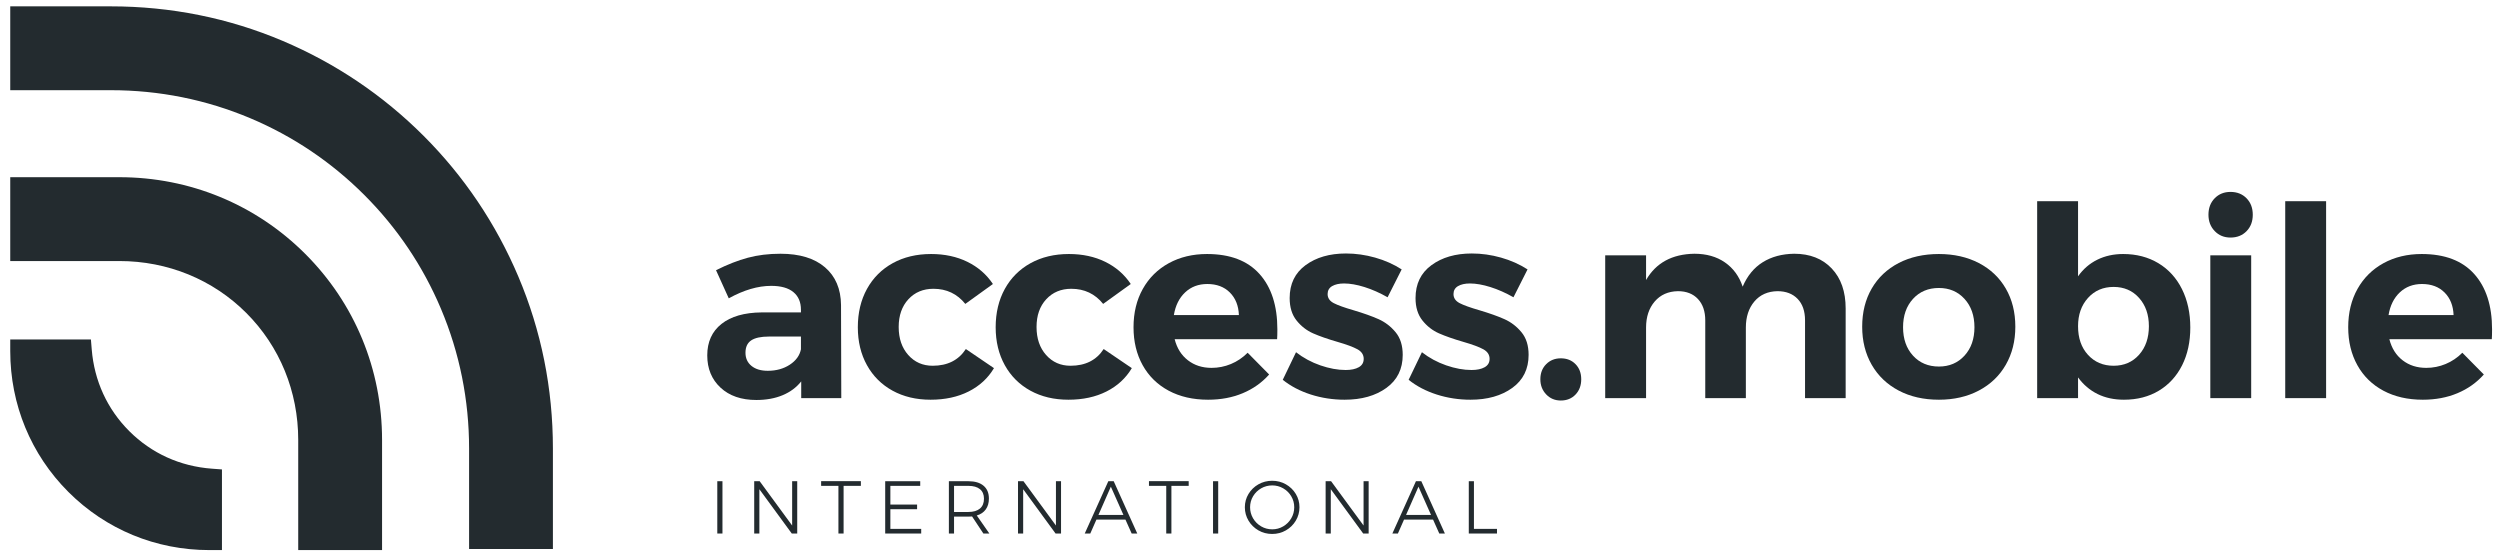
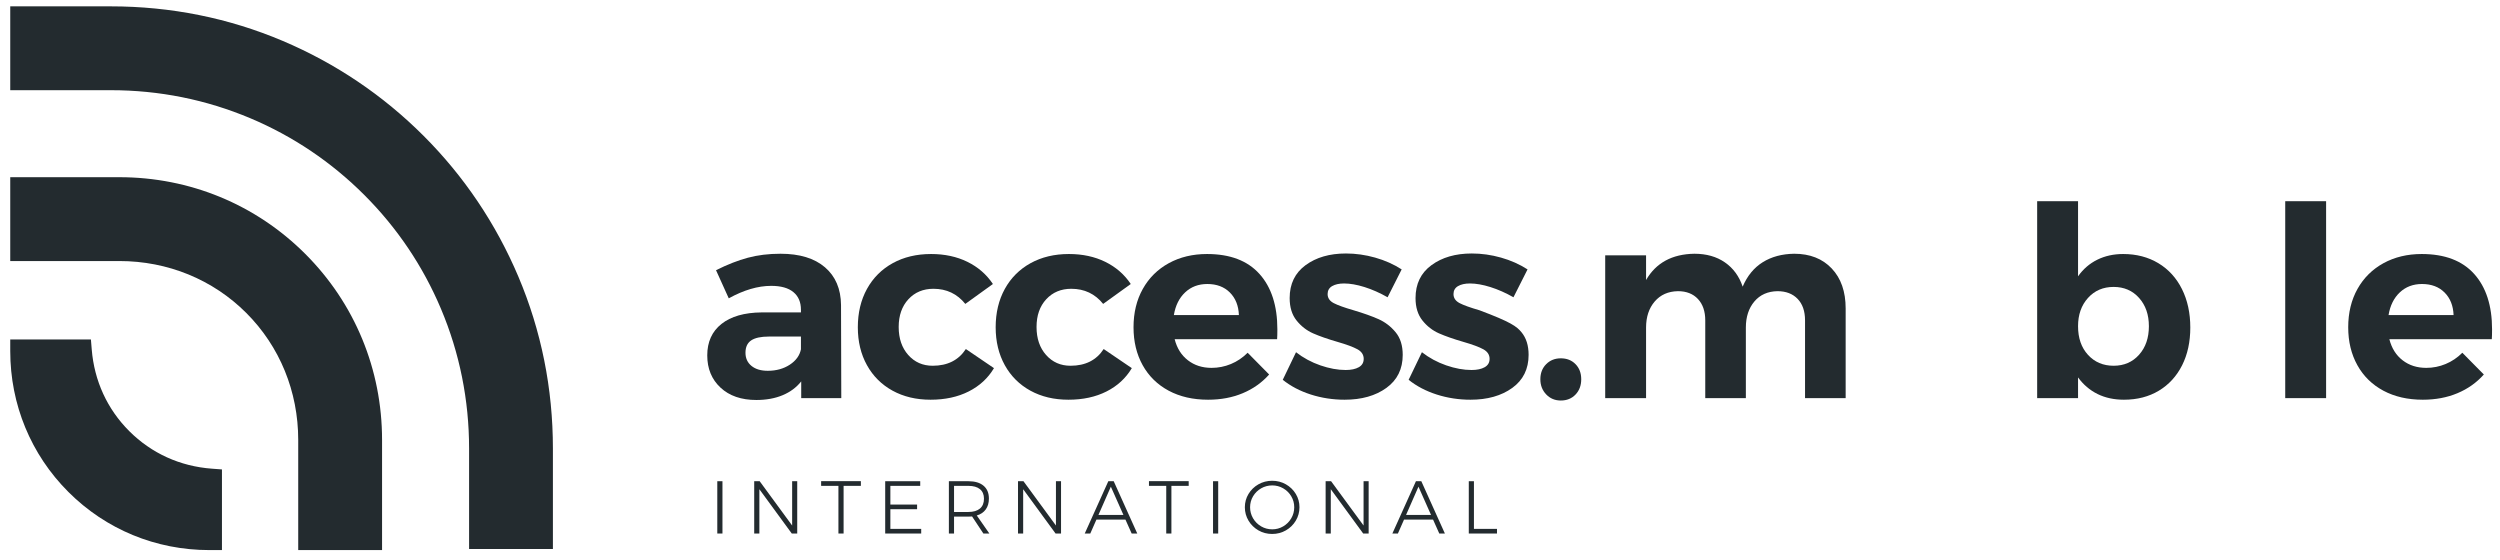
<svg xmlns="http://www.w3.org/2000/svg" width="183px" height="41px" viewBox="0 0 183 41" version="1.1">
  <title>F0AE1FC3-8AAB-403B-AF57-292212F990E8@1.50x</title>
  <desc>Created with sketchtool.</desc>
  <g id="Documentation" stroke="none" stroke-width="1" fill="none" fill-rule="evenodd">
    <g id="Logos" transform="translate(-900, -744)" fill="#232B2F">
      <g id="logos/accessmobile" transform="translate(900.75, 744.465)">
        <g transform="translate(0, -0)">
          <path d="M57.899,28.678 L57.899,27.454 C57.549,27.894 57.096,28.231 56.539,28.464 C55.982,28.697 55.341,28.814 54.616,28.814 C53.515,28.814 52.64,28.513 51.993,27.91 C51.345,27.308 51.021,26.521 51.021,25.55 C51.021,24.566 51.368,23.798 52.061,23.248 C52.754,22.697 53.735,22.416 55.004,22.403 L57.879,22.403 L57.879,22.208 C57.879,21.652 57.695,21.221 57.326,20.917 C56.957,20.612 56.416,20.46 55.703,20.46 C54.732,20.46 53.696,20.764 52.595,21.373 L51.663,19.314 C52.492,18.899 53.269,18.595 53.994,18.401 C54.719,18.206 55.516,18.109 56.383,18.109 C57.782,18.109 58.867,18.44 59.637,19.1 C60.408,19.761 60.8,20.68 60.813,21.859 L60.832,28.678 L57.899,28.678 Z M55.451,26.677 C56.072,26.677 56.61,26.528 57.064,26.23 C57.517,25.932 57.789,25.556 57.879,25.103 L57.879,24.171 L55.529,24.171 C54.946,24.171 54.515,24.265 54.237,24.452 C53.958,24.64 53.819,24.941 53.819,25.356 C53.819,25.757 53.965,26.078 54.256,26.317 C54.548,26.557 54.946,26.677 55.451,26.677 Z" id="Fill-1" />
          <path d="M69.911,21.781 C69.315,21.043 68.538,20.674 67.58,20.674 C66.828,20.674 66.216,20.93 65.744,21.441 C65.271,21.953 65.034,22.629 65.034,23.471 C65.034,24.313 65.268,24.996 65.734,25.521 C66.2,26.045 66.796,26.308 67.521,26.308 C68.609,26.308 69.419,25.9 69.95,25.084 L72.009,26.483 C71.569,27.221 70.95,27.791 70.153,28.192 C69.357,28.594 68.428,28.794 67.366,28.794 C66.317,28.794 65.391,28.574 64.588,28.134 C63.785,27.693 63.16,27.072 62.713,26.269 C62.266,25.466 62.043,24.54 62.043,23.491 C62.043,22.429 62.266,21.493 62.713,20.683 C63.16,19.874 63.788,19.246 64.597,18.799 C65.407,18.352 66.343,18.129 67.405,18.129 C68.402,18.129 69.289,18.32 70.066,18.702 C70.843,19.084 71.465,19.625 71.931,20.324 L69.911,21.781 Z" id="Fill-2" />
          <path d="M80.001,21.781 C79.406,21.043 78.629,20.674 77.67,20.674 C76.919,20.674 76.307,20.93 75.834,21.441 C75.361,21.953 75.125,22.629 75.125,23.471 C75.125,24.313 75.358,24.996 75.825,25.521 C76.291,26.045 76.887,26.308 77.612,26.308 C78.7,26.308 79.509,25.9 80.04,25.084 L82.099,26.483 C81.659,27.221 81.041,27.791 80.244,28.192 C79.448,28.594 78.519,28.794 77.457,28.794 C76.408,28.794 75.481,28.574 74.678,28.134 C73.875,27.693 73.25,27.072 72.803,26.269 C72.357,25.466 72.133,24.54 72.133,23.491 C72.133,22.429 72.357,21.493 72.803,20.683 C73.25,19.874 73.879,19.246 74.688,18.799 C75.498,18.352 76.433,18.129 77.495,18.129 C78.493,18.129 79.38,18.32 80.157,18.702 C80.934,19.084 81.556,19.625 82.022,20.324 L80.001,21.781 Z" id="Fill-3" />
          <path d="M87.605,18.129 C89.289,18.129 90.568,18.614 91.442,19.586 C92.316,20.557 92.753,21.911 92.753,23.646 C92.753,23.957 92.747,24.197 92.734,24.365 L85.235,24.365 C85.403,25.025 85.727,25.54 86.207,25.909 C86.686,26.279 87.262,26.463 87.936,26.463 C88.428,26.463 88.901,26.369 89.354,26.181 C89.807,25.994 90.215,25.718 90.578,25.356 L92.151,26.949 C91.62,27.545 90.976,28.001 90.218,28.318 C89.46,28.636 88.616,28.794 87.683,28.794 C86.582,28.794 85.62,28.574 84.798,28.134 C83.976,27.693 83.341,27.072 82.894,26.269 C82.447,25.466 82.224,24.54 82.224,23.491 C82.224,22.429 82.45,21.493 82.904,20.683 C83.357,19.874 83.992,19.246 84.808,18.799 C85.624,18.352 86.556,18.129 87.605,18.129 Z M89.937,22.597 C89.911,21.911 89.69,21.36 89.276,20.946 C88.862,20.531 88.311,20.324 87.625,20.324 C86.977,20.324 86.437,20.528 86.003,20.936 C85.569,21.344 85.293,21.898 85.177,22.597 L89.937,22.597 Z" id="Fill-4" />
          <path d="M100.822,21.295 C100.252,20.972 99.689,20.722 99.132,20.547 C98.575,20.373 98.076,20.285 97.636,20.285 C97.273,20.285 96.982,20.35 96.761,20.479 C96.541,20.609 96.431,20.803 96.431,21.062 C96.431,21.347 96.58,21.567 96.878,21.723 C97.176,21.878 97.662,22.053 98.335,22.247 C99.073,22.467 99.682,22.684 100.161,22.898 C100.64,23.112 101.055,23.429 101.405,23.85 C101.755,24.271 101.929,24.825 101.929,25.511 C101.929,26.547 101.531,27.354 100.734,27.93 C99.938,28.506 98.918,28.794 97.675,28.794 C96.82,28.794 95.997,28.668 95.207,28.416 C94.417,28.163 93.731,27.804 93.148,27.337 L94.119,25.317 C94.65,25.731 95.243,26.052 95.897,26.279 C96.551,26.505 97.17,26.619 97.752,26.619 C98.154,26.619 98.474,26.551 98.714,26.415 C98.954,26.279 99.073,26.075 99.073,25.803 C99.073,25.505 98.921,25.272 98.617,25.103 C98.312,24.935 97.823,24.753 97.15,24.559 C96.438,24.352 95.845,24.145 95.372,23.938 C94.9,23.73 94.495,23.416 94.158,22.995 C93.821,22.574 93.653,22.027 93.653,21.354 C93.653,20.318 94.042,19.515 94.819,18.945 C95.596,18.375 96.58,18.09 97.772,18.09 C98.484,18.09 99.196,18.19 99.909,18.391 C100.621,18.592 101.269,18.88 101.852,19.255 L100.822,21.295 Z" id="Fill-5" />
-           <path d="M110.036,21.295 C109.466,20.972 108.903,20.722 108.346,20.547 C107.789,20.373 107.291,20.285 106.85,20.285 C106.487,20.285 106.196,20.35 105.976,20.479 C105.756,20.609 105.646,20.803 105.646,21.062 C105.646,21.347 105.795,21.567 106.092,21.723 C106.39,21.878 106.876,22.053 107.549,22.247 C108.288,22.467 108.897,22.684 109.376,22.898 C109.855,23.112 110.269,23.429 110.619,23.85 C110.969,24.271 111.144,24.825 111.144,25.511 C111.144,26.547 110.745,27.354 109.949,27.93 C109.152,28.506 108.132,28.794 106.889,28.794 C106.034,28.794 105.212,28.668 104.422,28.416 C103.632,28.163 102.945,27.804 102.362,27.337 L103.334,25.317 C103.865,25.731 104.457,26.052 105.111,26.279 C105.765,26.505 106.384,26.619 106.967,26.619 C107.368,26.619 107.689,26.551 107.928,26.415 C108.168,26.279 108.288,26.075 108.288,25.803 C108.288,25.505 108.136,25.272 107.831,25.103 C107.527,24.935 107.038,24.753 106.364,24.559 C105.652,24.352 105.06,24.145 104.587,23.938 C104.114,23.73 103.709,23.416 103.373,22.995 C103.036,22.574 102.867,22.027 102.867,21.354 C102.867,20.318 103.256,19.515 104.033,18.945 C104.81,18.375 105.795,18.09 106.986,18.09 C107.699,18.09 108.411,18.19 109.123,18.391 C109.835,18.592 110.483,18.88 111.066,19.255 L110.036,21.295 Z" id="Fill-6" />
+           <path d="M110.036,21.295 C109.466,20.972 108.903,20.722 108.346,20.547 C107.789,20.373 107.291,20.285 106.85,20.285 C106.487,20.285 106.196,20.35 105.976,20.479 C105.756,20.609 105.646,20.803 105.646,21.062 C105.646,21.347 105.795,21.567 106.092,21.723 C106.39,21.878 106.876,22.053 107.549,22.247 C109.855,23.112 110.269,23.429 110.619,23.85 C110.969,24.271 111.144,24.825 111.144,25.511 C111.144,26.547 110.745,27.354 109.949,27.93 C109.152,28.506 108.132,28.794 106.889,28.794 C106.034,28.794 105.212,28.668 104.422,28.416 C103.632,28.163 102.945,27.804 102.362,27.337 L103.334,25.317 C103.865,25.731 104.457,26.052 105.111,26.279 C105.765,26.505 106.384,26.619 106.967,26.619 C107.368,26.619 107.689,26.551 107.928,26.415 C108.168,26.279 108.288,26.075 108.288,25.803 C108.288,25.505 108.136,25.272 107.831,25.103 C107.527,24.935 107.038,24.753 106.364,24.559 C105.652,24.352 105.06,24.145 104.587,23.938 C104.114,23.73 103.709,23.416 103.373,22.995 C103.036,22.574 102.867,22.027 102.867,21.354 C102.867,20.318 103.256,19.515 104.033,18.945 C104.81,18.375 105.795,18.09 106.986,18.09 C107.699,18.09 108.411,18.19 109.123,18.391 C109.835,18.592 110.483,18.88 111.066,19.255 L110.036,21.295 Z" id="Fill-6" />
          <path d="M113.5,25.764 C113.94,25.764 114.3,25.906 114.578,26.191 C114.857,26.476 114.996,26.845 114.996,27.298 C114.996,27.752 114.857,28.124 114.578,28.416 C114.3,28.707 113.94,28.853 113.5,28.853 C113.073,28.853 112.717,28.704 112.432,28.406 C112.147,28.108 112.004,27.739 112.004,27.298 C112.004,26.845 112.147,26.476 112.432,26.191 C112.717,25.906 113.073,25.764 113.5,25.764 Z" id="Fill-7" />
          <path d="M130.583,18.109 C131.735,18.109 132.652,18.469 133.332,19.187 C134.012,19.906 134.352,20.881 134.352,22.111 L134.352,28.678 L131.379,28.678 L131.379,22.986 C131.379,22.312 131.198,21.788 130.835,21.412 C130.473,21.036 129.981,20.849 129.359,20.849 C128.647,20.862 128.083,21.114 127.668,21.606 C127.254,22.098 127.047,22.733 127.047,23.51 L127.047,28.678 L124.075,28.678 L124.075,22.986 C124.075,22.325 123.896,21.804 123.54,21.422 C123.184,21.04 122.695,20.849 122.074,20.849 C121.361,20.862 120.795,21.114 120.373,21.606 C119.953,22.098 119.742,22.733 119.742,23.51 L119.742,28.678 L116.751,28.678 L116.751,18.226 L119.742,18.226 L119.742,20.033 C120.468,18.776 121.646,18.135 123.278,18.109 C124.159,18.109 124.903,18.32 125.512,18.741 C126.121,19.162 126.555,19.754 126.814,20.518 C127.151,19.728 127.639,19.132 128.28,18.731 C128.922,18.329 129.689,18.122 130.583,18.109 Z" id="Fill-8" />
-           <path d="M141.177,18.129 C142.277,18.129 143.252,18.349 144.1,18.789 C144.949,19.23 145.606,19.851 146.072,20.654 C146.538,21.457 146.772,22.39 146.772,23.452 C146.772,24.501 146.538,25.43 146.072,26.24 C145.606,27.049 144.949,27.677 144.1,28.124 C143.252,28.571 142.277,28.794 141.177,28.794 C140.063,28.794 139.082,28.571 138.233,28.124 C137.385,27.677 136.728,27.049 136.261,26.24 C135.795,25.43 135.562,24.501 135.562,23.452 C135.562,22.39 135.795,21.457 136.261,20.654 C136.728,19.851 137.385,19.23 138.233,18.789 C139.082,18.349 140.063,18.129 141.177,18.129 Z M141.177,20.615 C140.4,20.615 139.768,20.881 139.282,21.412 C138.797,21.943 138.554,22.636 138.554,23.491 C138.554,24.345 138.797,25.038 139.282,25.569 C139.768,26.1 140.4,26.366 141.177,26.366 C141.941,26.366 142.566,26.1 143.051,25.569 C143.537,25.038 143.78,24.345 143.78,23.491 C143.78,22.636 143.537,21.943 143.051,21.412 C142.566,20.881 141.941,20.615 141.177,20.615 Z" id="Fill-9" />
          <path d="M154.665,18.129 C155.636,18.129 156.494,18.352 157.239,18.799 C157.984,19.246 158.56,19.877 158.968,20.693 C159.376,21.509 159.58,22.448 159.58,23.51 C159.58,24.559 159.38,25.482 158.978,26.279 C158.576,27.075 158.01,27.693 157.278,28.134 C156.546,28.574 155.695,28.794 154.723,28.794 C153.998,28.794 153.354,28.655 152.79,28.377 C152.227,28.098 151.751,27.693 151.363,27.162 L151.363,28.678 L148.37,28.678 L148.37,14.263 L151.363,14.263 L151.363,19.761 C151.738,19.23 152.207,18.825 152.771,18.546 C153.334,18.268 153.966,18.129 154.665,18.129 Z M153.966,26.308 C154.73,26.308 155.351,26.039 155.831,25.501 C156.31,24.964 156.549,24.268 156.549,23.413 C156.549,22.571 156.31,21.881 155.831,21.344 C155.351,20.806 154.73,20.538 153.966,20.538 C153.202,20.538 152.577,20.806 152.091,21.344 C151.605,21.881 151.363,22.571 151.363,23.413 C151.363,24.281 151.605,24.98 152.091,25.511 C152.577,26.042 153.202,26.308 153.966,26.308 Z" id="Fill-10" />
-           <path d="M161.045,18.226 L164.037,18.226 L164.037,28.678 L161.045,28.678 L161.045,18.226 Z M162.522,13.583 C163.001,13.583 163.393,13.738 163.697,14.049 C164.001,14.36 164.153,14.761 164.153,15.253 C164.153,15.746 164.001,16.147 163.697,16.458 C163.393,16.769 163.001,16.924 162.522,16.924 C162.055,16.924 161.67,16.766 161.365,16.448 C161.061,16.131 160.909,15.733 160.909,15.253 C160.909,14.761 161.061,14.36 161.365,14.049 C161.67,13.738 162.055,13.583 162.522,13.583 Z" id="Fill-11" />
          <polygon id="Fill-12" points="166.529 28.678 169.521 28.678 169.521 14.263 166.529 14.263" />
          <path d="M176.521,18.129 C178.204,18.129 179.483,18.614 180.358,19.586 C181.232,20.557 181.669,21.911 181.669,23.646 C181.669,23.957 181.663,24.197 181.65,24.365 L174.151,24.365 C174.319,25.025 174.643,25.54 175.122,25.909 C175.601,26.279 176.178,26.463 176.851,26.463 C177.343,26.463 177.816,26.369 178.269,26.181 C178.723,25.994 179.131,25.718 179.493,25.356 L181.067,26.949 C180.536,27.545 179.892,28.001 179.134,28.318 C178.376,28.636 177.531,28.794 176.599,28.794 C175.498,28.794 174.536,28.574 173.714,28.134 C172.891,27.693 172.256,27.072 171.81,26.269 C171.363,25.466 171.139,24.54 171.139,23.491 C171.139,22.429 171.366,21.493 171.819,20.683 C172.273,19.874 172.908,19.246 173.723,18.799 C174.539,18.352 175.472,18.129 176.521,18.129 Z M178.852,22.597 C178.826,21.911 178.606,21.36 178.192,20.946 C177.777,20.531 177.227,20.324 176.54,20.324 C175.893,20.324 175.352,20.528 174.918,20.936 C174.484,21.344 174.209,21.898 174.092,22.597 L178.852,22.597 Z" id="Fill-13" />
          <polygon id="Fill-14" points="51.756 38.589 52.134 38.589 52.134 34.76 51.756 34.76" />
          <polygon id="Fill-15" points="57.235 34.76 57.607 34.76 57.607 38.589 57.208 38.589 54.836 35.346 54.836 38.589 54.458 38.589 54.458 34.76 54.858 34.76 57.235 38.003" />
          <polygon id="Fill-16" points="59.357 34.755 62.266 34.755 62.266 35.1 61.001 35.1 61.001 38.589 60.623 38.589 60.623 35.1 59.357 35.1" />
          <polygon id="Fill-17" points="64.047 34.76 66.611 34.76 66.611 35.1 64.425 35.1 64.425 36.469 66.381 36.469 66.381 36.809 64.425 36.809 64.425 38.249 66.682 38.249 66.682 38.589 64.047 38.589" />
          <path d="M71.233,38.589 L70.406,37.34 C70.289,37.347 70.2,37.351 70.138,37.351 L69.086,37.351 L69.086,38.589 L68.708,38.589 L68.708,34.76 L70.138,34.76 C70.616,34.76 70.985,34.87 71.246,35.091 C71.508,35.312 71.638,35.625 71.638,36.031 C71.638,36.348 71.562,36.613 71.408,36.825 C71.255,37.037 71.036,37.185 70.751,37.269 L71.671,38.589 L71.233,38.589 Z M70.138,37.011 C70.503,37.011 70.784,36.928 70.981,36.762 C71.178,36.596 71.277,36.356 71.277,36.042 C71.277,35.735 71.178,35.501 70.981,35.341 C70.784,35.18 70.503,35.1 70.138,35.1 L69.086,35.1 L69.086,37.011 L70.138,37.011 Z" id="Fill-18" />
          <polygon id="Fill-19" points="76.545 34.76 76.918 34.76 76.918 38.589 76.518 38.589 74.146 35.346 74.146 38.589 73.768 38.589 73.768 34.76 74.168 34.76 76.545 38.003" />
          <path d="M82.088,38.589 L81.633,37.57 L79.508,37.57 L79.059,38.589 L78.653,38.589 L80.379,34.76 L80.773,34.76 L82.498,38.589 L82.088,38.589 Z M79.655,37.23 L81.485,37.23 L80.565,35.16 L79.655,37.23 Z" id="Fill-20" />
          <polygon id="Fill-21" points="83.354 34.755 86.262 34.755 86.262 35.1 84.997 35.1 84.997 38.589 84.619 38.589 84.619 35.1 83.354 35.1" />
          <polygon id="Fill-22" points="88.044 38.589 88.422 38.589 88.422 34.76 88.044 34.76" />
          <path d="M92.372,34.727 C92.738,34.727 93.072,34.814 93.377,34.987 C93.682,35.161 93.924,35.395 94.103,35.691 C94.282,35.987 94.371,36.312 94.371,36.666 C94.371,37.02 94.282,37.347 94.103,37.647 C93.924,37.946 93.682,38.183 93.377,38.359 C93.072,38.534 92.738,38.621 92.372,38.621 C92.007,38.621 91.672,38.534 91.367,38.359 C91.062,38.183 90.82,37.946 90.641,37.647 C90.463,37.347 90.373,37.02 90.373,36.666 C90.373,36.312 90.463,35.987 90.641,35.691 C90.82,35.395 91.062,35.161 91.367,34.987 C91.672,34.814 92.007,34.727 92.372,34.727 Z M92.378,35.067 C92.086,35.067 91.815,35.138 91.567,35.28 C91.319,35.423 91.122,35.616 90.975,35.861 C90.83,36.106 90.756,36.374 90.756,36.666 C90.756,36.958 90.83,37.228 90.975,37.477 C91.122,37.725 91.319,37.921 91.567,38.066 C91.815,38.21 92.086,38.282 92.378,38.282 C92.666,38.282 92.934,38.21 93.18,38.066 C93.427,37.921 93.623,37.725 93.769,37.477 C93.915,37.228 93.988,36.958 93.988,36.666 C93.988,36.374 93.915,36.106 93.769,35.861 C93.623,35.616 93.427,35.423 93.18,35.28 C92.934,35.138 92.666,35.067 92.378,35.067 Z" id="Fill-23" />
          <polygon id="Fill-24" points="99.063 34.76 99.435 34.76 99.435 38.589 99.036 38.589 96.664 35.346 96.664 38.589 96.286 38.589 96.286 34.76 96.686 34.76 99.063 38.003" />
          <path d="M104.605,38.589 L104.15,37.57 L102.025,37.57 L101.576,38.589 L101.171,38.589 L102.896,34.76 L103.29,34.76 L105.016,38.589 L104.605,38.589 Z M102.173,37.23 L104.002,37.23 L103.082,35.16 L102.173,37.23 Z" id="Fill-25" />
          <polygon id="Fill-26" points="106.765 34.76 107.142 34.76 107.142 38.249 108.83 38.249 108.83 38.589 106.765 38.589" />
          <path d="M7.986,12.506 L0.788,12.506 L0,12.506 L0,13.294 L0,17.856 L0,18.643 L7.986,18.643 C11.528,18.643 14.828,19.993 17.279,22.444 C19.73,24.895 21.08,28.196 21.08,31.737 L21.08,39.014 L21.08,39.802 L27.217,39.802 L27.217,31.737 C27.217,26.581 25.222,21.746 21.599,18.124 C17.977,14.501 13.143,12.506 7.986,12.506" id="Fill-27" />
          <path d="M37.191,19.775 C35.548,15.901 33.215,12.436 30.256,9.477 C27.288,6.509 23.821,4.173 19.953,2.532 C15.99,0.852 11.752,0 7.357,0 L0.787,0 L-3.37507799e-13,0 L-3.37507799e-13,0.787 L-3.37507799e-13,5.349 L-3.37507799e-13,6.137 L7.357,6.137 C10.907,6.137 14.346,6.828 17.581,8.193 C20.706,9.512 23.51,11.4 25.917,13.807 C28.323,16.213 30.211,19.017 31.53,22.143 C32.894,25.377 33.587,28.817 33.587,32.366 L33.587,38.936 L33.587,39.723 L39.723,39.723 L39.723,32.366 C39.723,27.974 38.871,23.738 37.191,19.775" id="Fill-28" />
          <path d="M8.71,31.092 C7.1,29.481 6.15,27.412 5.964,25.107 L5.905,24.384 L5.179,24.384 L0.788,24.384 L0,24.384 L0,25.17 L0,25.234 C0,29.139 1.511,32.802 4.256,35.546 C7,38.29 10.662,39.801 14.568,39.801 L15.497,39.801 L15.497,33.897 L14.767,33.843 C12.433,33.671 10.338,32.72 8.71,31.092" id="Fill-29" />
        </g>
      </g>
    </g>
  </g>
</svg>